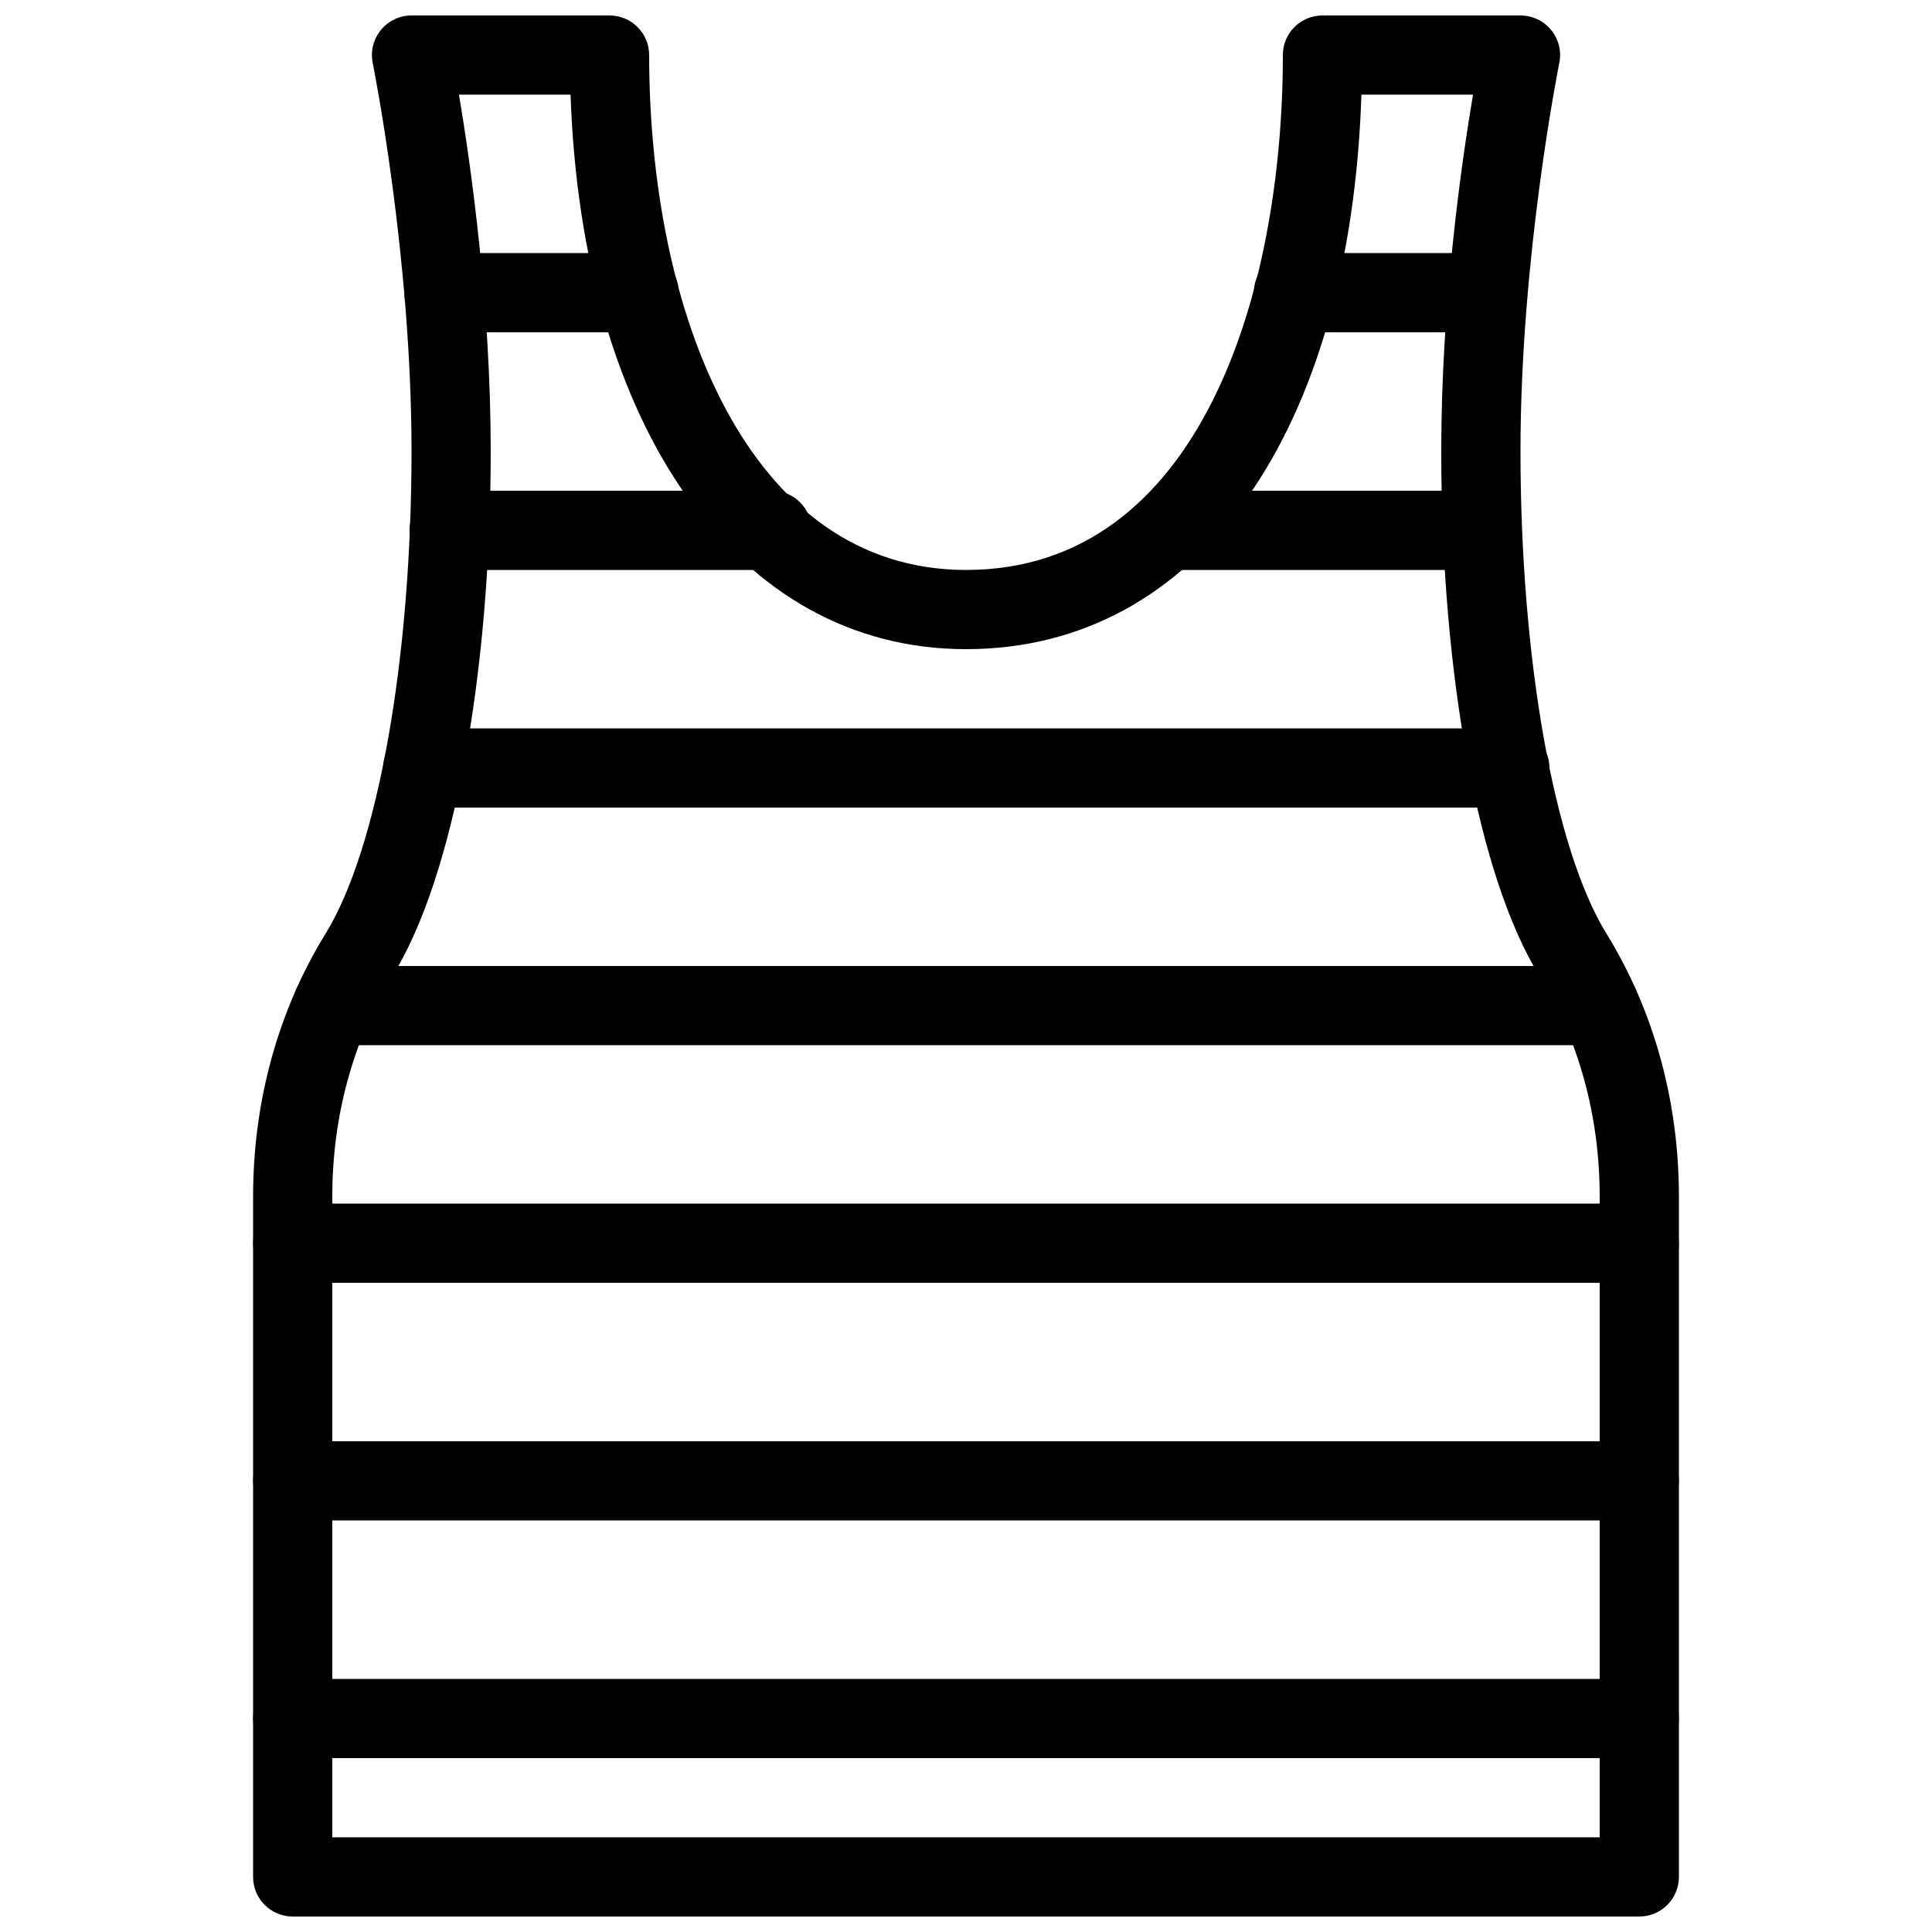
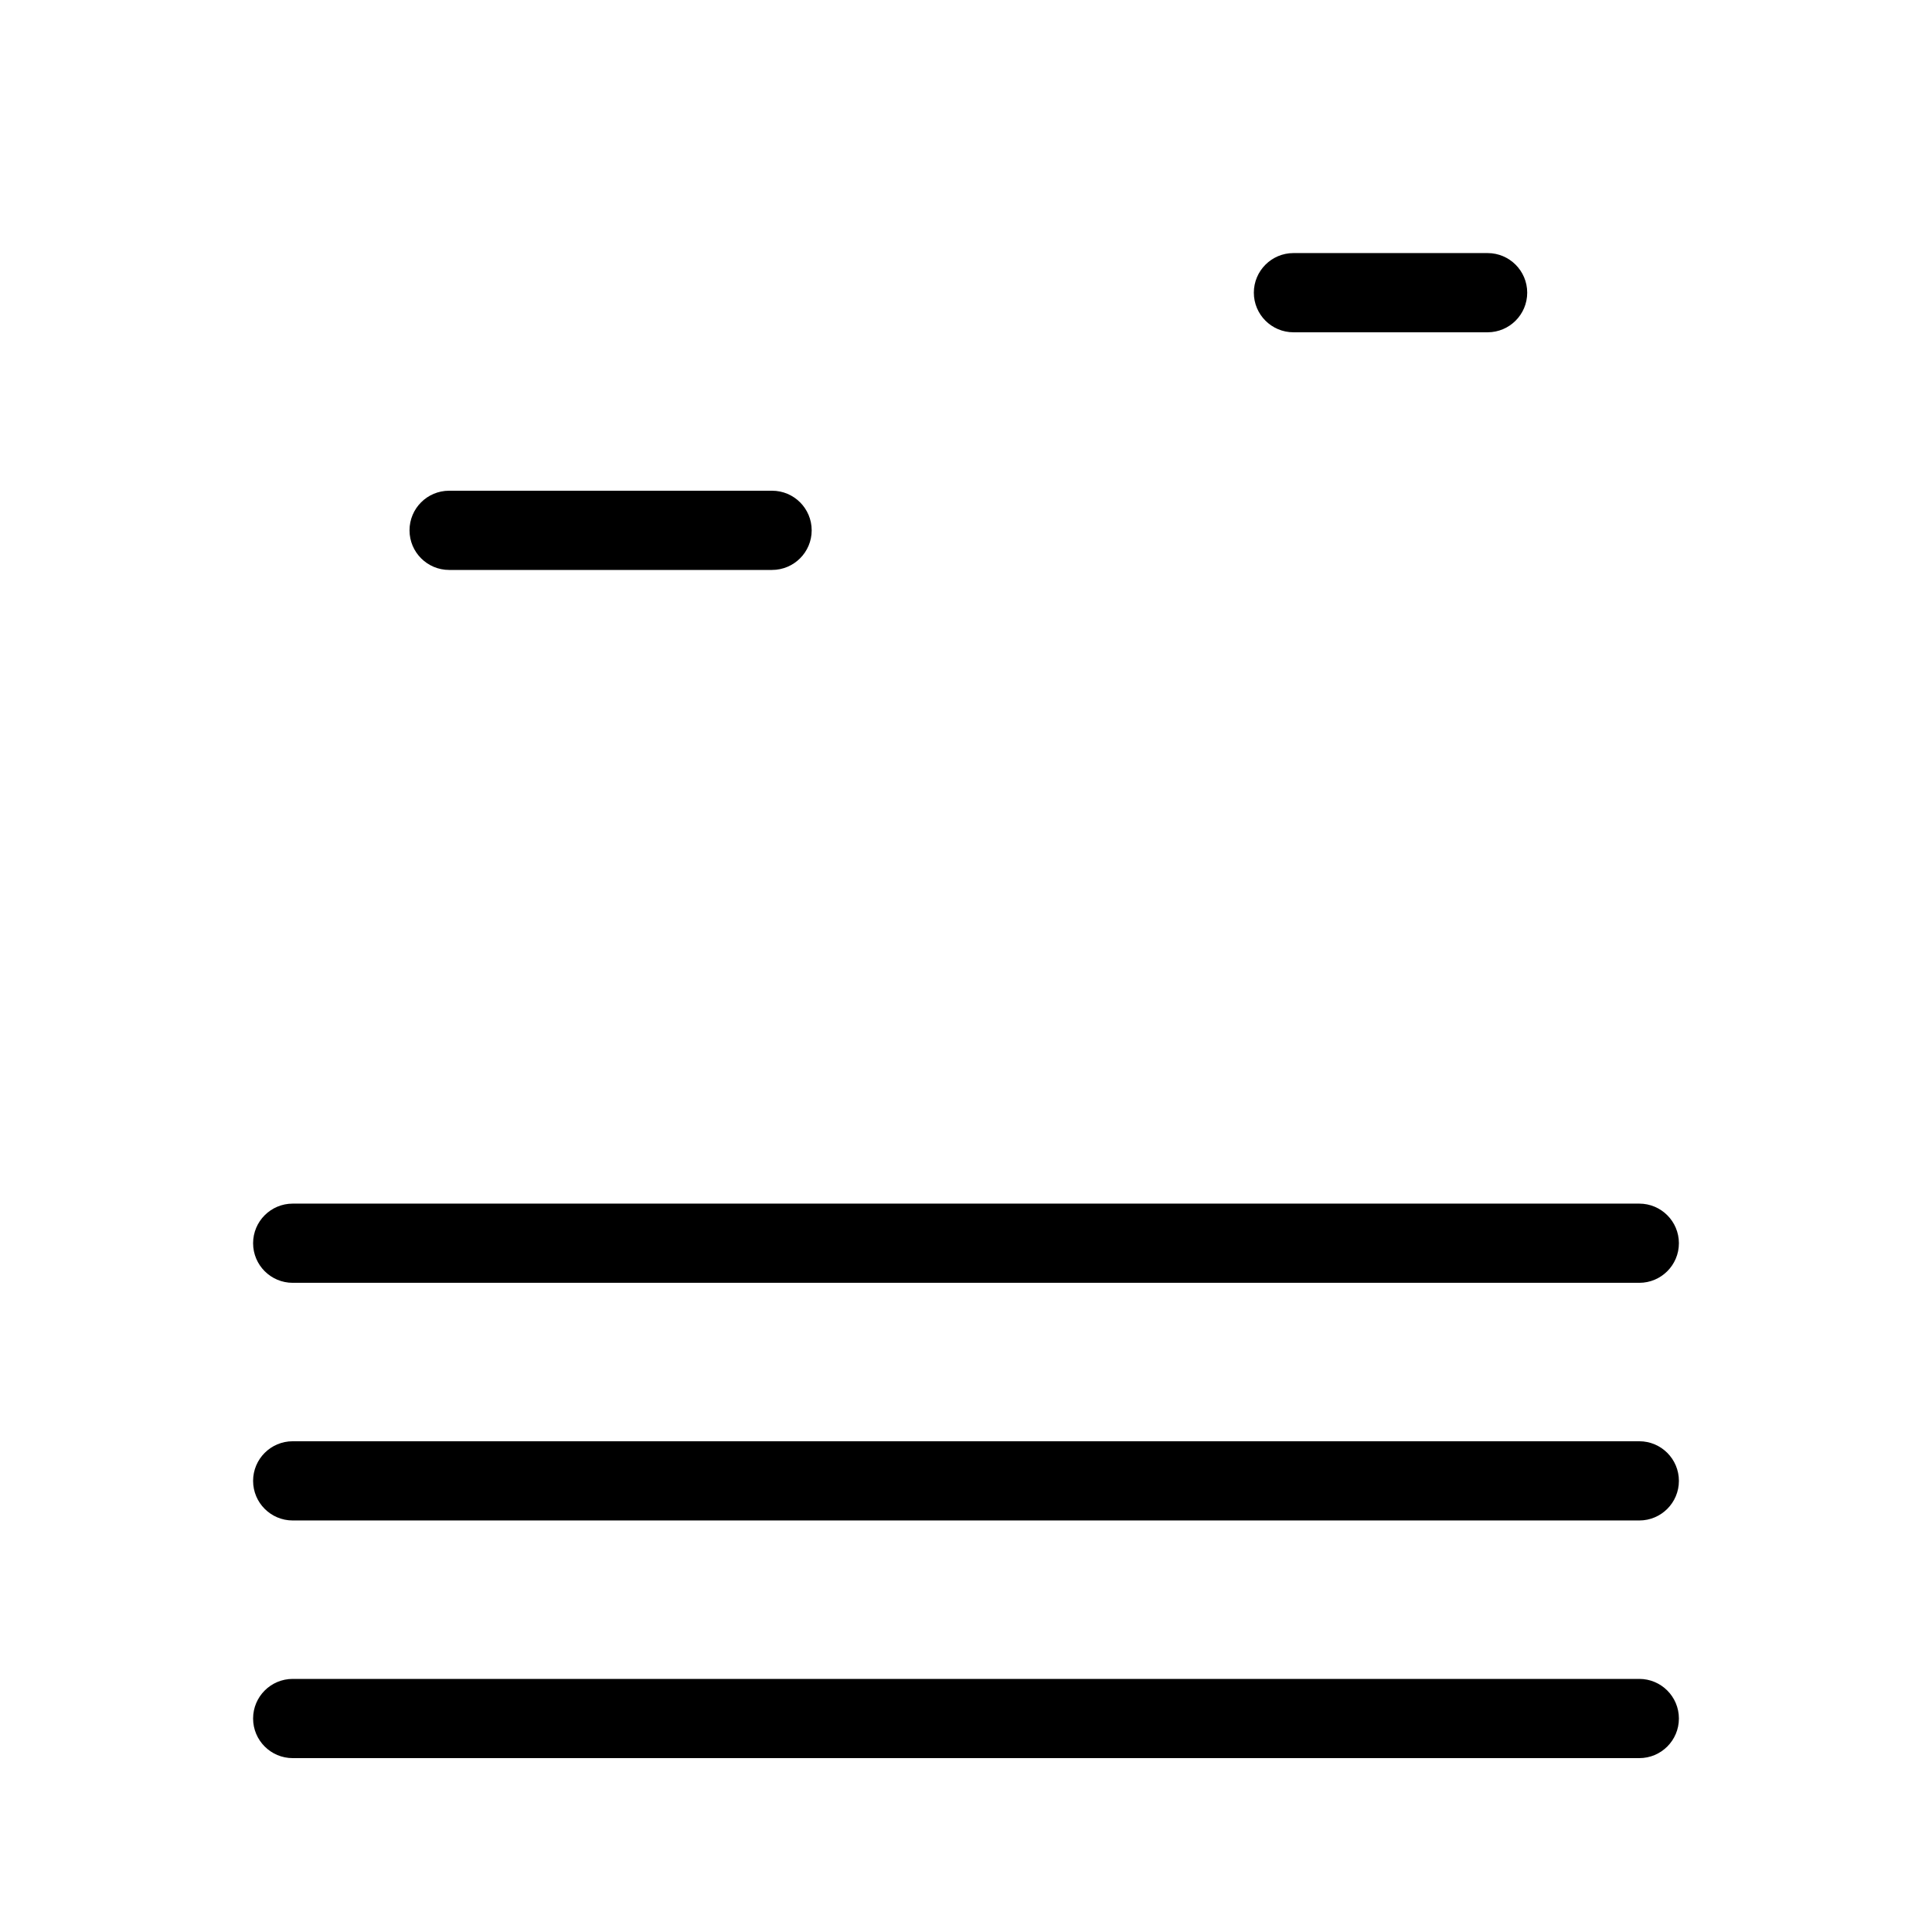
<svg xmlns="http://www.w3.org/2000/svg" width="800px" height="800px" version="1.1" viewBox="144 144 512 512">
  <defs>
    <clipPath id="a">
-       <path d="m211 148.09h378v503.81h-378z" />
-     </clipPath>
+       </clipPath>
  </defs>
  <g clip-path="url(#a)">
    <path d="m578.43 651.9h-356.86c-5.793 0-10.496-4.703-10.496-10.496v-180.36c0-25.148 6.633-49.227 19.207-69.609 13.836-22.48 22.777-72.676 22.777-127.88 0-51.789-10.18-102.36-10.285-102.86-0.633-3.09 0.168-6.301 2.16-8.734 1.996-2.457 4.977-3.863 8.125-3.863h52.48c5.793 0 10.496 4.703 10.496 10.496 0 67.91 25.965 136.45 83.969 136.45 61.988 0 83.969-73.492 83.969-136.45-0.004-5.793 4.699-10.496 10.492-10.496h52.48c3.148 0 6.129 1.406 8.125 3.863 1.996 2.434 2.793 5.644 2.164 8.73-0.105 0.504-10.289 51.074-10.289 102.86 0 55.23 8.941 105.4 22.777 127.86 12.574 20.402 19.207 44.48 19.207 69.629v180.36c0 5.793-4.699 10.496-10.496 10.496zm-346.37-20.992h335.87v-169.87c0-21.266-5.562-41.523-16.078-58.609-15.977-25.926-25.906-79.141-25.906-138.88 0-38.645 5.246-75.719 8.418-94.465h-29.578c-2.918 89.656-43.391 146.95-104.79 146.95-60.418 0-101.77-58.609-104.79-146.95h-29.578c3.168 18.746 8.418 55.816 8.418 94.465 0 59.723-9.93 112.94-25.902 138.88-10.52 17.086-16.082 37.344-16.082 58.609z" />
  </g>
  <path d="m578.43 483.96h-356.86c-5.793 0-10.496-4.699-10.496-10.492 0-5.797 4.703-10.496 10.496-10.496h356.86c5.793 0 10.496 4.703 10.496 10.496 0 5.793-4.699 10.492-10.496 10.492z" />
-   <path d="m544.13 358.02h-288.09c-5.793 0-10.496-4.703-10.496-10.496 0-5.797 4.68-10.496 10.496-10.496h288.09c5.793 0 10.496 4.703 10.496 10.496s-4.699 10.496-10.496 10.496z" />
-   <path d="m536.45 295.04h-82.98c-5.793 0-10.496-4.703-10.496-10.496s4.703-10.496 10.496-10.496h82.98c5.797 0 10.496 4.703 10.496 10.496s-4.699 10.496-10.496 10.496z" />
  <path d="m538.23 232.06h-51.453c-5.793 0-10.496-4.703-10.496-10.496 0-5.793 4.703-10.496 10.496-10.496h51.453c5.793 0 10.496 4.703 10.496 10.496 0 5.793-4.703 10.496-10.496 10.496z" />
-   <path d="m567.93 420.99h-335.87c-5.793 0-10.496-4.703-10.496-10.496 0-5.797 4.703-10.496 10.496-10.496h335.87c5.793 0 10.496 4.703 10.496 10.496 0 5.793-4.699 10.496-10.496 10.496z" />
  <path d="m578.43 546.94h-356.86c-5.793 0-10.496-4.699-10.496-10.496 0-5.793 4.703-10.496 10.496-10.496h356.86c5.793 0 10.496 4.703 10.496 10.496 0 5.797-4.699 10.496-10.496 10.496z" />
  <path d="m578.43 609.92h-356.86c-5.793 0-10.496-4.699-10.496-10.496 0-5.793 4.703-10.496 10.496-10.496h356.86c5.793 0 10.496 4.703 10.496 10.496 0 5.797-4.699 10.496-10.496 10.496z" />
  <path d="m348.59 295.04h-85.566c-5.793 0-10.496-4.703-10.496-10.496s4.684-10.496 10.496-10.496h85.586c5.793 0 10.496 4.703 10.496 10.496s-4.703 10.496-10.516 10.496z" />
-   <path d="m313.39 232.06h-51.727c-5.793 0-10.496-4.703-10.496-10.496 0-5.793 4.703-10.496 10.496-10.496h51.723c5.793 0 10.496 4.703 10.496 10.496 0.004 5.793-4.699 10.496-10.492 10.496z" />
</svg>